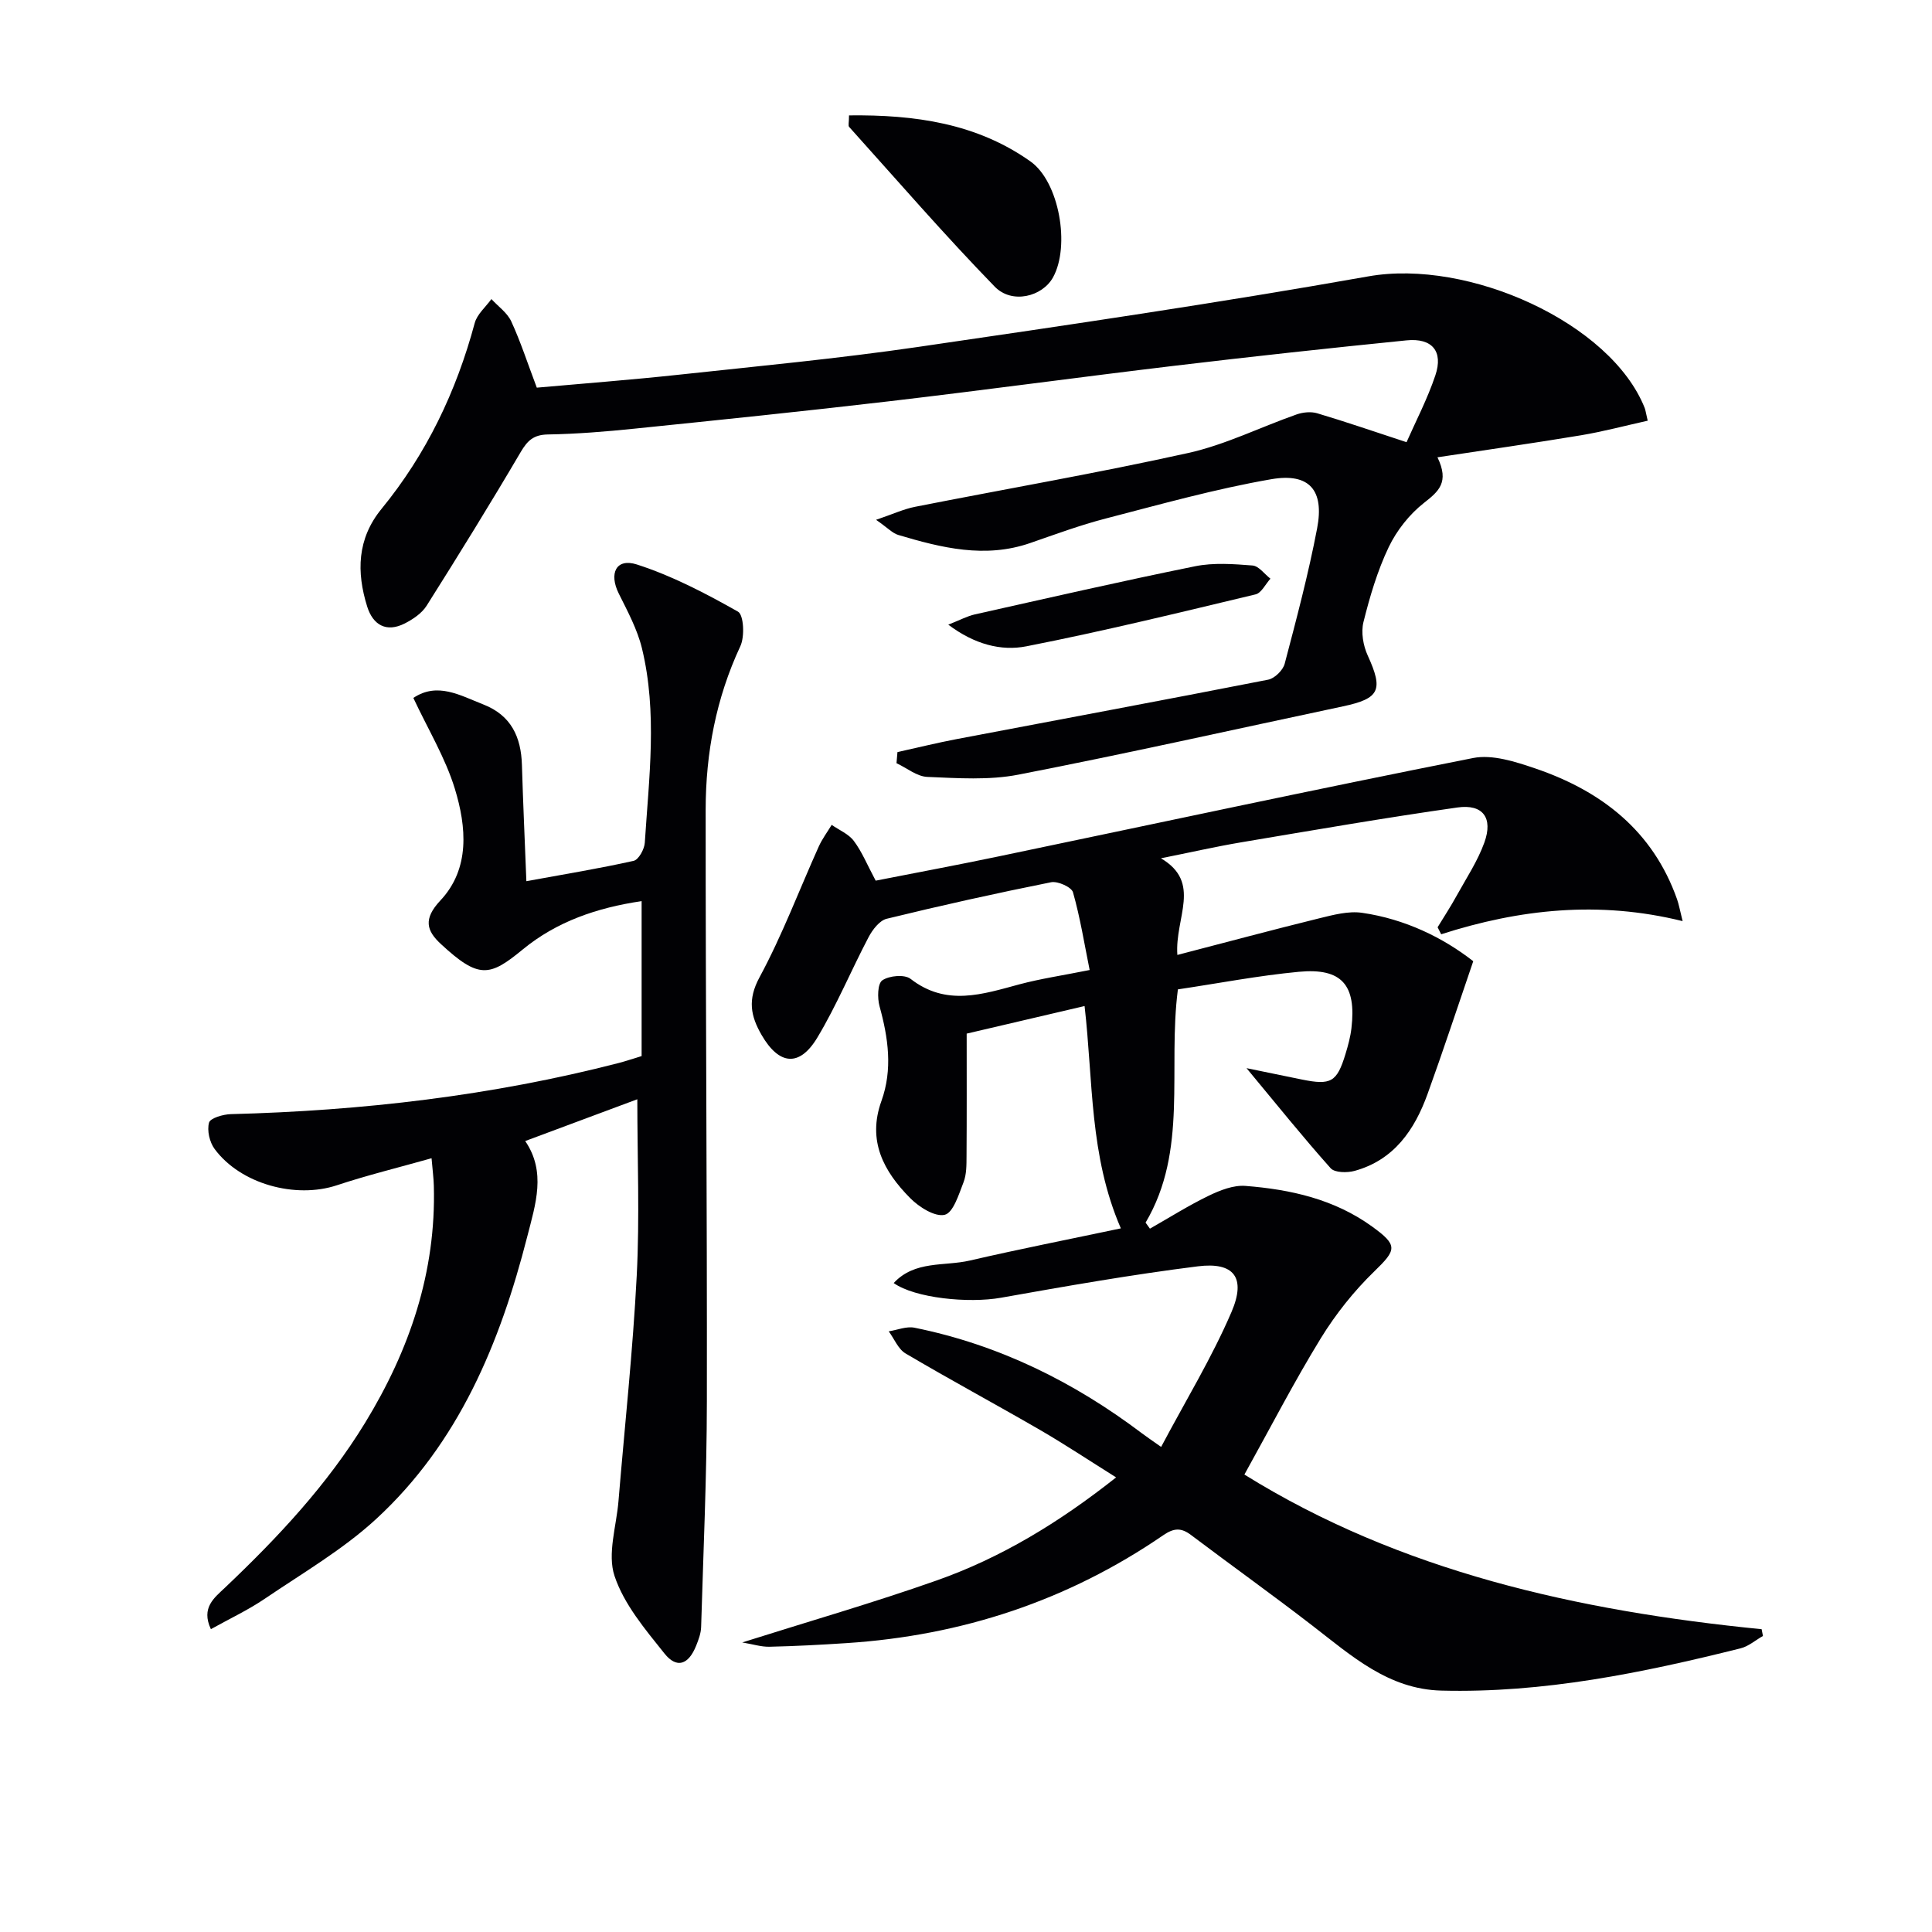
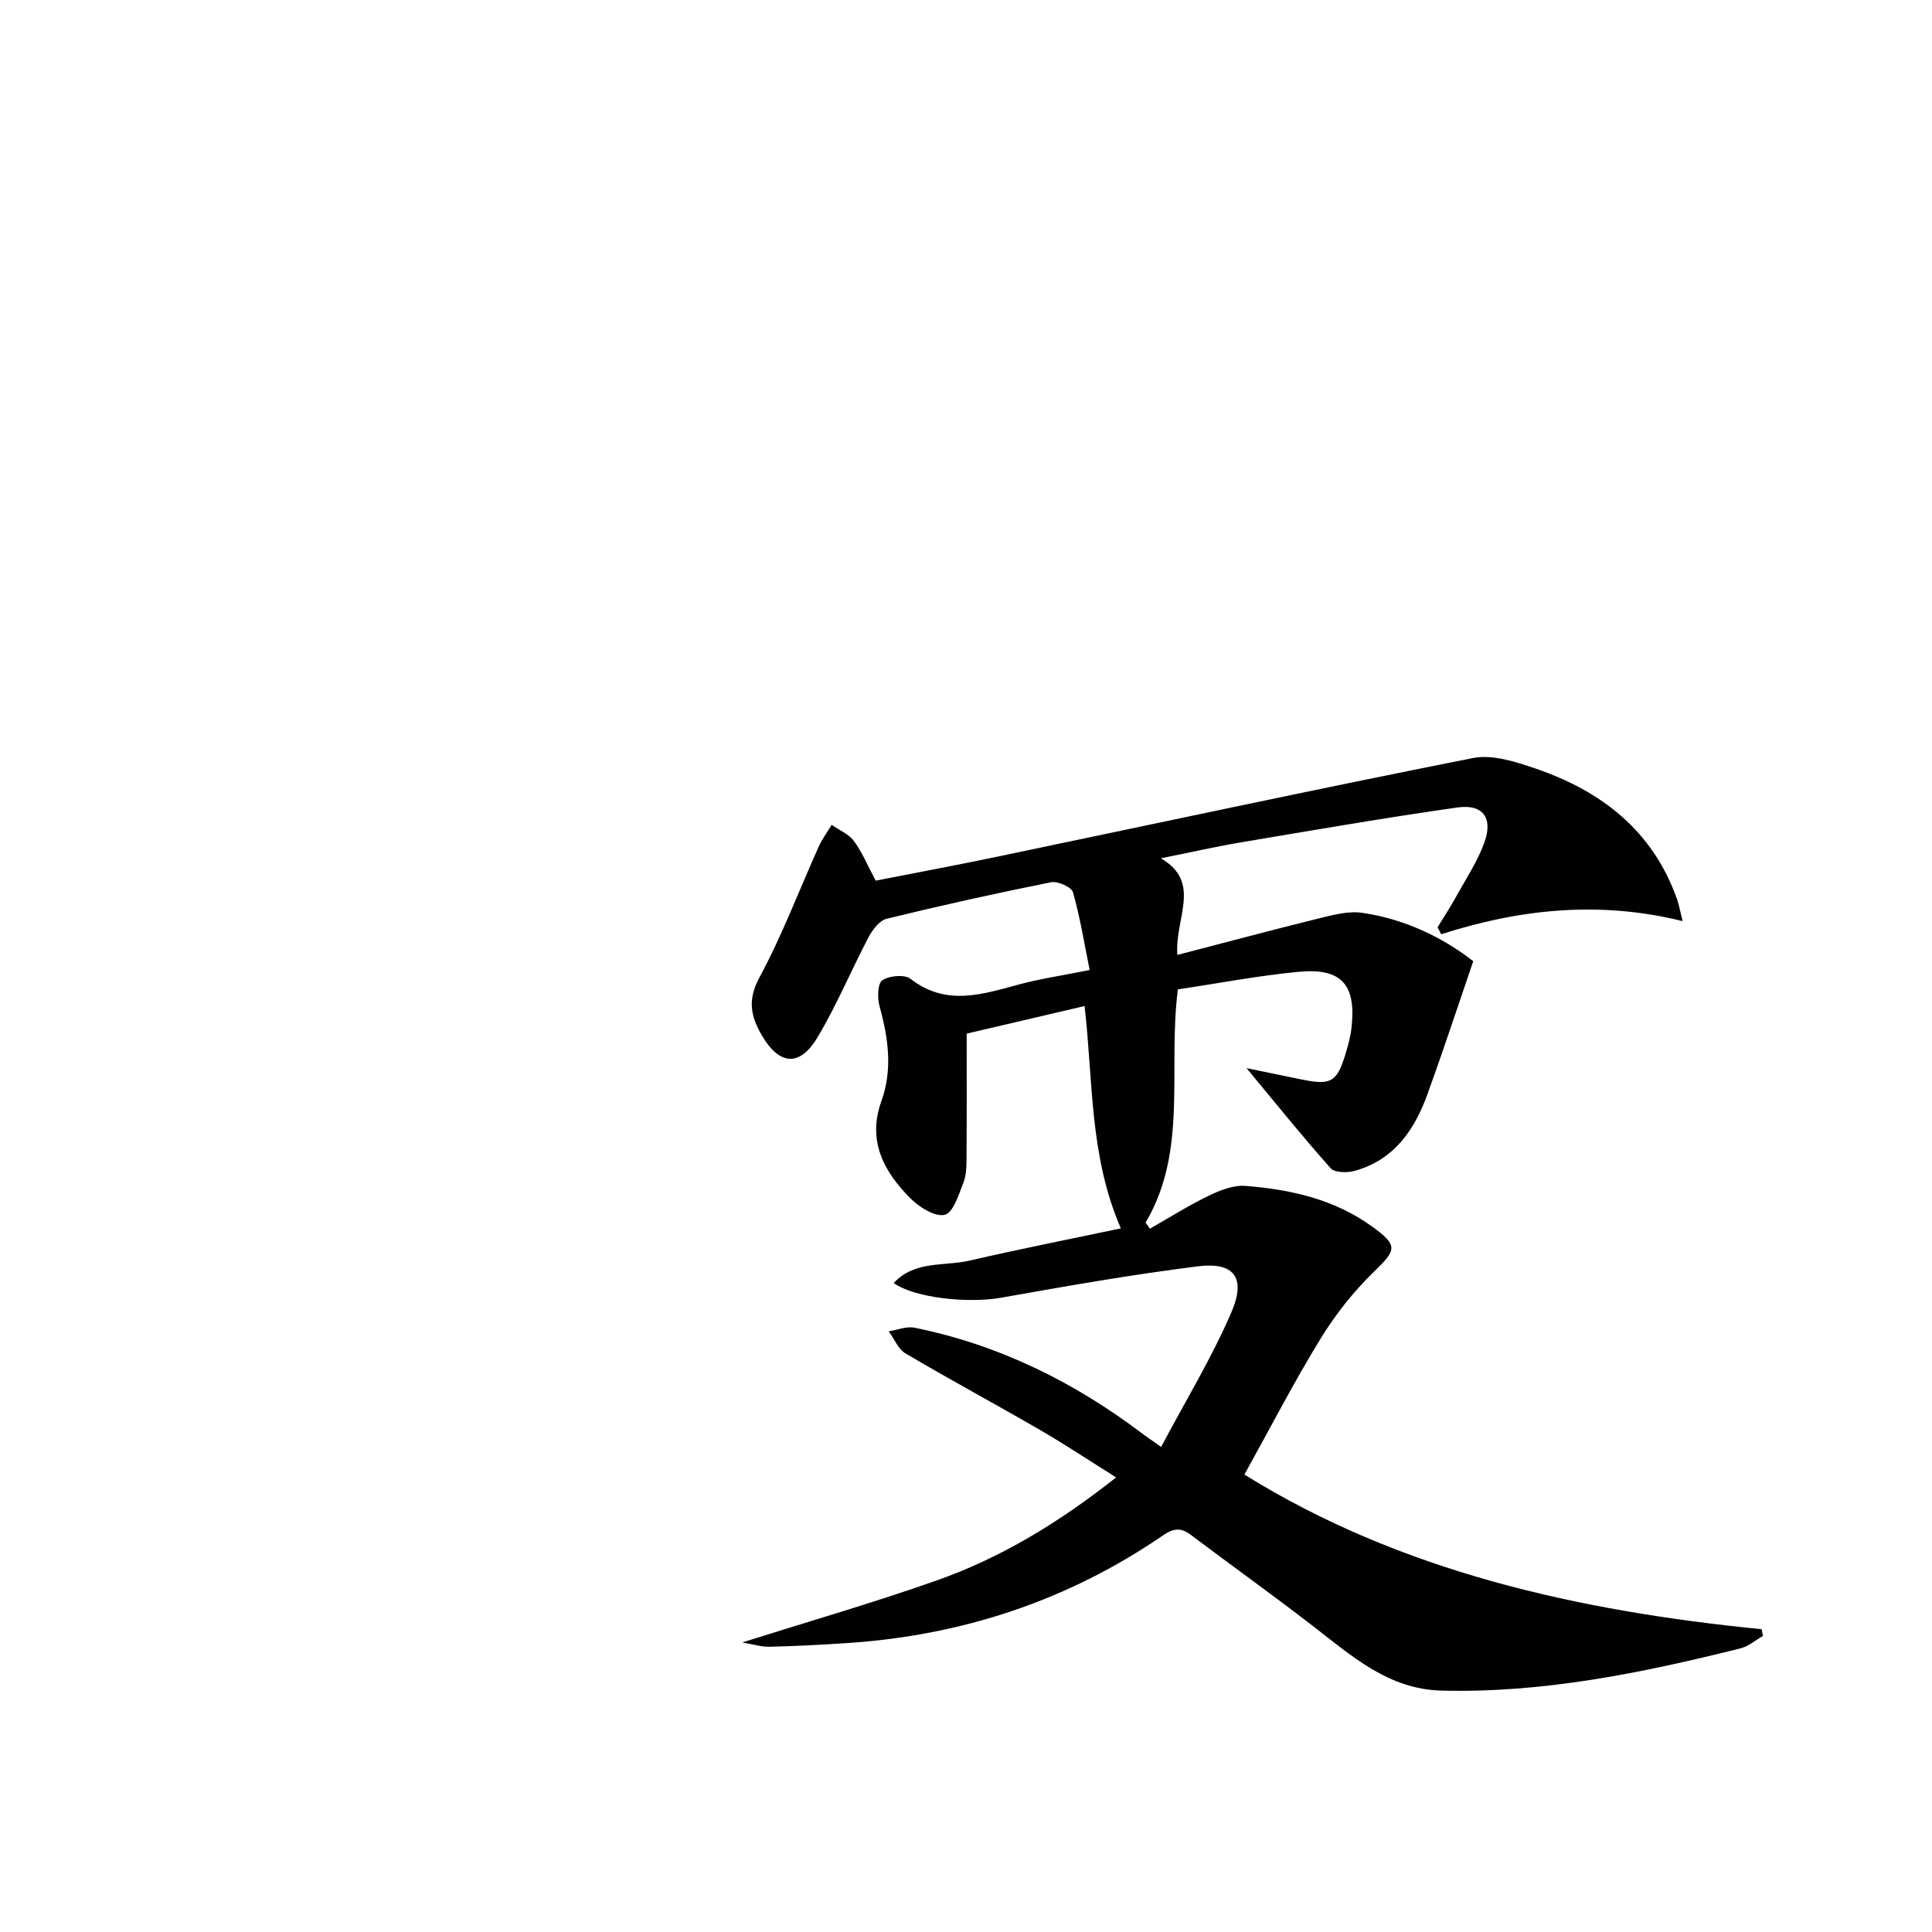
<svg xmlns="http://www.w3.org/2000/svg" enable-background="new 0 0 400 400" viewBox="0 0 400 400">
  <g fill="#010104">
    <path d="m238.08 254.38c4.05-2.3 8-4.8 12.18-6.82 2.34-1.13 5.12-2.23 7.6-2.03 9.35.73 18.41 2.75 26.23 8.42 5.38 3.9 5.07 4.79.44 9.28-4.21 4.08-7.98 8.82-11.05 13.81-5.54 9.02-10.4 18.46-15.84 28.25 32.21 20.03 68.96 28.24 107.09 32.02.09.47.18.93.27 1.4-1.54.87-2.98 2.15-4.63 2.56-20.34 5.08-40.82 9.29-61.96 8.75-10.96-.28-18.59-7.2-26.64-13.41-8.29-6.4-16.82-12.5-25.19-18.81-2.01-1.52-3.52-1.47-5.71.03-19.77 13.57-41.74 20.81-65.62 22.36-5.31.35-10.62.63-15.94.75-1.72.04-3.45-.53-5.64-.89 13.86-4.38 27.21-8.23 40.28-12.84 13.25-4.68 25.21-11.9 37.13-21.33-5.57-3.49-10.62-6.85-15.85-9.88-9.21-5.33-18.58-10.37-27.74-15.78-1.53-.9-2.34-3.03-3.49-4.58 1.78-.28 3.68-1.09 5.34-.75 17.42 3.52 32.95 11.19 47.07 21.85.91.69 1.86 1.32 3.99 2.83 5.04-9.52 10.49-18.44 14.57-27.94 3.06-7.13.51-10.39-6.97-9.45-13.64 1.71-27.2 4.09-40.74 6.5-6.74 1.2-17.84.08-22.23-3.04 4.37-4.72 10.49-3.43 15.77-4.66 10.29-2.38 20.66-4.42 31.26-6.66-6.54-15.09-5.71-30.41-7.51-46.03-8.18 1.91-16.27 3.8-24.41 5.71 0 8.77.03 17.08-.03 25.39-.01 1.82.01 3.77-.63 5.41-.97 2.49-2.13 6.3-3.89 6.71-2.03.48-5.3-1.59-7.14-3.45-5.48-5.52-8.93-11.85-5.96-20.11 2.35-6.53 1.42-13.06-.39-19.61-.47-1.7-.42-4.69.57-5.37 1.42-.98 4.61-1.27 5.85-.31 7.41 5.76 14.92 3.18 22.6 1.12 4.31-1.15 8.75-1.8 14.48-2.95-1.09-5.37-1.95-10.82-3.45-16.09-.31-1.08-3.16-2.36-4.54-2.08-11.39 2.28-22.75 4.8-34.03 7.56-1.48.36-2.93 2.26-3.74 3.79-3.62 6.88-6.61 14.13-10.6 20.78-3.72 6.21-7.95 5.73-11.56-.51-2.28-3.94-2.93-7.32-.43-11.94 4.7-8.7 8.2-18.04 12.27-27.09.71-1.57 1.77-2.98 2.67-4.47 1.56 1.09 3.51 1.88 4.59 3.33 1.67 2.22 2.74 4.89 4.52 8.22 8.2-1.61 16.77-3.21 25.3-4.99 32.79-6.84 65.53-13.9 98.39-20.4 4.01-.79 8.78.77 12.88 2.16 13.7 4.67 24.34 12.9 29.35 27.09.37 1.06.57 2.19 1.15 4.52-17.29-4.28-33.74-2.5-49.99 2.72-.25-.48-.49-.97-.74-1.45 1.33-2.18 2.73-4.32 3.96-6.56 2-3.62 4.33-7.13 5.72-10.98 1.84-5.1-.28-8.01-5.57-7.26-14.94 2.12-29.82 4.7-44.7 7.2-5.36.9-10.67 2.12-16.69 3.32 8.55 5.05 2.84 12.26 3.4 20.01 10.06-2.61 19.69-5.2 29.36-7.58 2.91-.71 6.05-1.56 8.91-1.14 8.87 1.29 16.74 5.13 22.99 10.02-3.26 9.51-6.22 18.53-9.45 27.46-2.69 7.46-6.95 13.7-15.12 15.95-1.53.42-4.11.39-4.95-.55-5.7-6.38-11.06-13.06-17.42-20.72 4.53.93 7.98 1.64 11.44 2.35 6.05 1.23 7.27.55 9.05-5.28.53-1.74 1.02-3.53 1.23-5.33 1.05-8.97-2-12.53-10.89-11.69-8.39.79-16.7 2.4-25.04 3.64-2.14 16.55 2.16 33.33-6.69 48.29.32.44.61.85.9 1.25z" />
-     <path d="m132.84 218.65c0-11 0-21.31 0-32.08-9.21 1.36-17.57 4.21-24.63 10.02-6.85 5.64-9.09 6.13-16.94-1.15-2.96-2.74-3.69-5.17-.09-9.01 6.18-6.58 5.4-15.25 2.99-23.13-1.96-6.4-5.55-12.3-8.59-18.8 4.98-3.34 9.68-.53 14.49 1.35 5.76 2.25 7.82 6.73 7.99 12.54.23 7.77.59 15.53.92 24.05 7.97-1.46 15.13-2.63 22.2-4.21 1.04-.23 2.24-2.42 2.32-3.77.86-13.42 2.64-26.91-.59-40.23-.96-3.94-2.97-7.66-4.8-11.34-2.08-4.18-.55-7.4 3.75-6.02 7.3 2.35 14.24 5.98 20.94 9.77 1.19.68 1.41 5.17.48 7.15-5.03 10.77-7.17 22.12-7.18 33.83-.02 40.83.31 81.65.25 122.48-.02 15.59-.73 31.18-1.19 46.77-.04 1.29-.53 2.61-1.02 3.83-1.58 3.96-4.01 4.84-6.57 1.64-3.98-4.98-8.39-10.19-10.34-16.06-1.52-4.56.39-10.28.82-15.49 1.29-15.57 2.98-31.11 3.78-46.71.62-12.1.12-24.25.12-36.49-7.2 2.69-15.04 5.61-23.21 8.65 4.38 6.42 2.14 13.06.43 19.75-5.64 22.08-14.19 42.75-31.3 58.51-6.9 6.35-15.21 11.18-23.03 16.49-3.48 2.36-7.34 4.17-11.18 6.31-2.08-4.44.71-6.49 2.91-8.58 10.91-10.35 21.14-21.25 29.03-34.16 9.2-15.06 14.71-31.2 14.22-49.06-.04-1.6-.26-3.19-.47-5.7-6.98 1.97-13.38 3.53-19.61 5.6-8.55 2.83-19.93-.24-25.31-7.52-1.04-1.41-1.6-3.83-1.15-5.45.26-.95 2.92-1.72 4.52-1.76 27.15-.7 53.97-3.8 80.31-10.59 1.56-.41 3.1-.94 4.73-1.43z" />
-     <path d="m185.81 155.71c4.09-.9 8.16-1.91 12.27-2.69 21.5-4.09 43.01-8.09 64.48-12.3 1.34-.26 3.07-1.96 3.42-3.3 2.45-9.3 4.92-18.61 6.72-28.05 1.5-7.85-1.58-11.51-9.46-10.16-11.57 2-22.95 5.2-34.34 8.15-5.29 1.37-10.44 3.28-15.61 5.07-9.36 3.24-18.37.99-27.33-1.68-1.17-.35-2.12-1.42-4.58-3.13 3.49-1.18 5.72-2.23 8.07-2.69 18.86-3.72 37.83-6.99 56.59-11.15 7.68-1.71 14.93-5.35 22.42-7.98 1.3-.45 2.95-.62 4.24-.24 5.85 1.74 11.62 3.73 18.51 5.99 1.88-4.27 4.31-8.91 5.96-13.82 1.69-5-.66-7.8-5.98-7.26-16.02 1.61-32.04 3.35-48.03 5.26-19.61 2.34-39.19 5.02-58.8 7.32-17.65 2.07-35.33 3.89-53.01 5.7-5.95.61-11.93 1.1-17.9 1.2-2.96.05-4.23 1.24-5.65 3.65-6.3 10.72-12.84 21.3-19.48 31.82-.99 1.56-2.82 2.79-4.52 3.66-3.83 1.94-6.58.3-7.77-3.47-2.24-7.14-2.11-14.05 2.95-20.24 9.31-11.37 15.49-24.3 19.3-38.47.49-1.84 2.27-3.33 3.46-4.98 1.4 1.52 3.28 2.83 4.11 4.62 1.94 4.21 3.37 8.65 5.29 13.72 9.61-.86 19.48-1.61 29.31-2.67 16.51-1.78 33.06-3.35 49.49-5.74 31.17-4.55 62.35-9.13 93.36-14.63 20.72-3.68 50.19 9.61 57.21 27.23.17.43.22.91.63 2.65-4.68 1.04-9.21 2.25-13.81 3.02-9.6 1.6-19.25 2.97-29.72 4.56 2.52 5.2.21 7.08-2.78 9.43-3.01 2.36-5.65 5.7-7.31 9.16-2.34 4.9-3.91 10.23-5.23 15.52-.53 2.12-.06 4.87.88 6.92 3.26 7.14 2.51 8.91-5.11 10.53-22.39 4.75-44.73 9.77-67.2 14.14-6.1 1.19-12.58.73-18.87.47-2.16-.09-4.25-1.85-6.38-2.84.08-.76.14-1.53.2-2.3z" />
-     <path d="m175.78 23.89c13.62-.16 26.41 1.63 37.56 9.53 5.98 4.23 8.27 17.54 4.67 24.02-2.21 3.98-8.49 5.59-12.07 1.9-10.39-10.69-20.16-21.98-30.14-33.07-.23-.26-.02-.92-.02-2.38z" />
-     <path d="m196.33 129.33c2.49-.98 3.93-1.77 5.48-2.12 15.19-3.4 30.36-6.88 45.61-9.97 3.83-.78 7.95-.47 11.9-.16 1.3.1 2.48 1.78 3.71 2.73-1.02 1.12-1.87 2.96-3.08 3.25-15.77 3.77-31.53 7.63-47.44 10.75-5.22 1.03-10.74-.39-16.18-4.48z" />
  </g>
</svg>